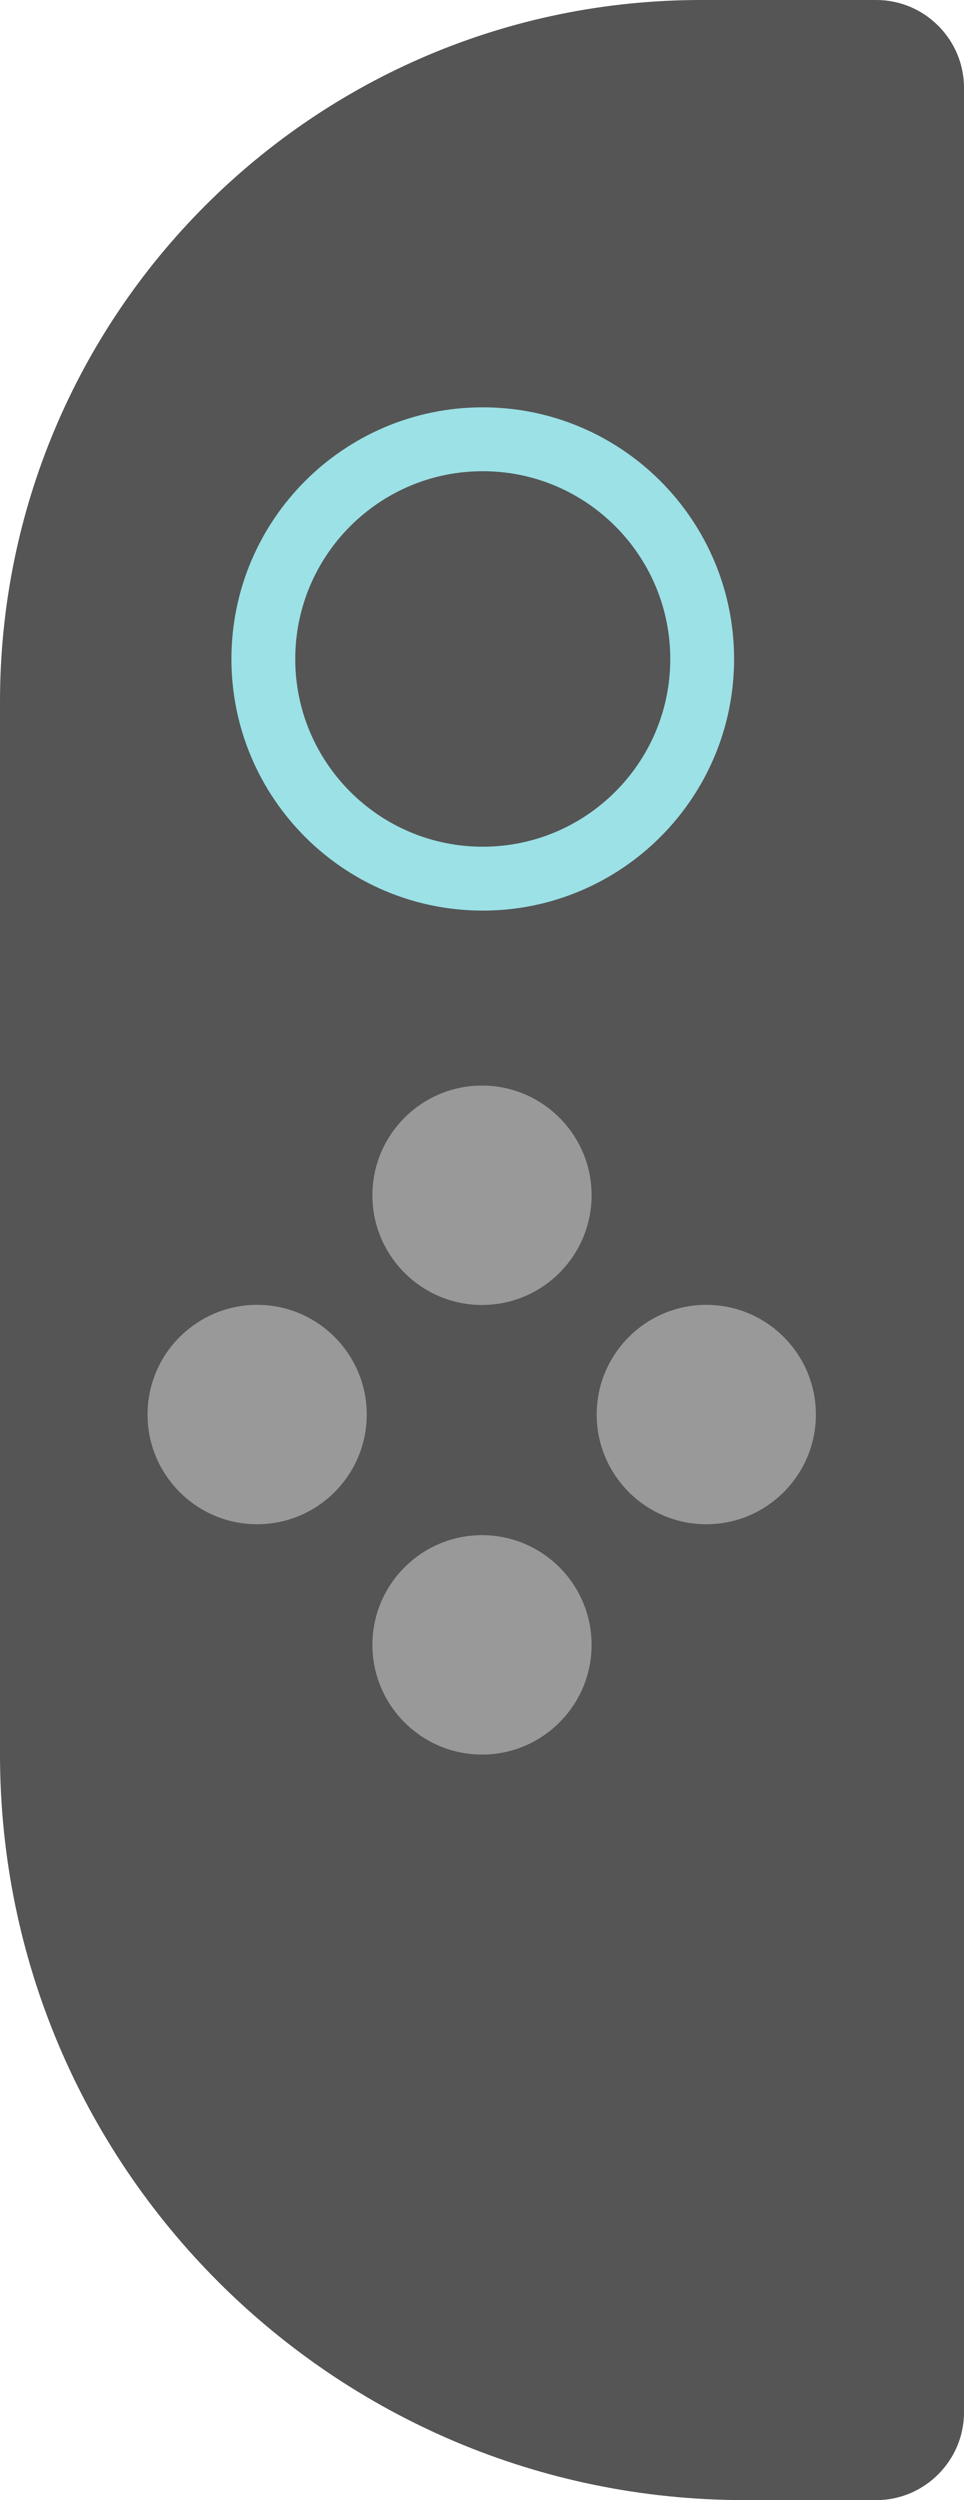
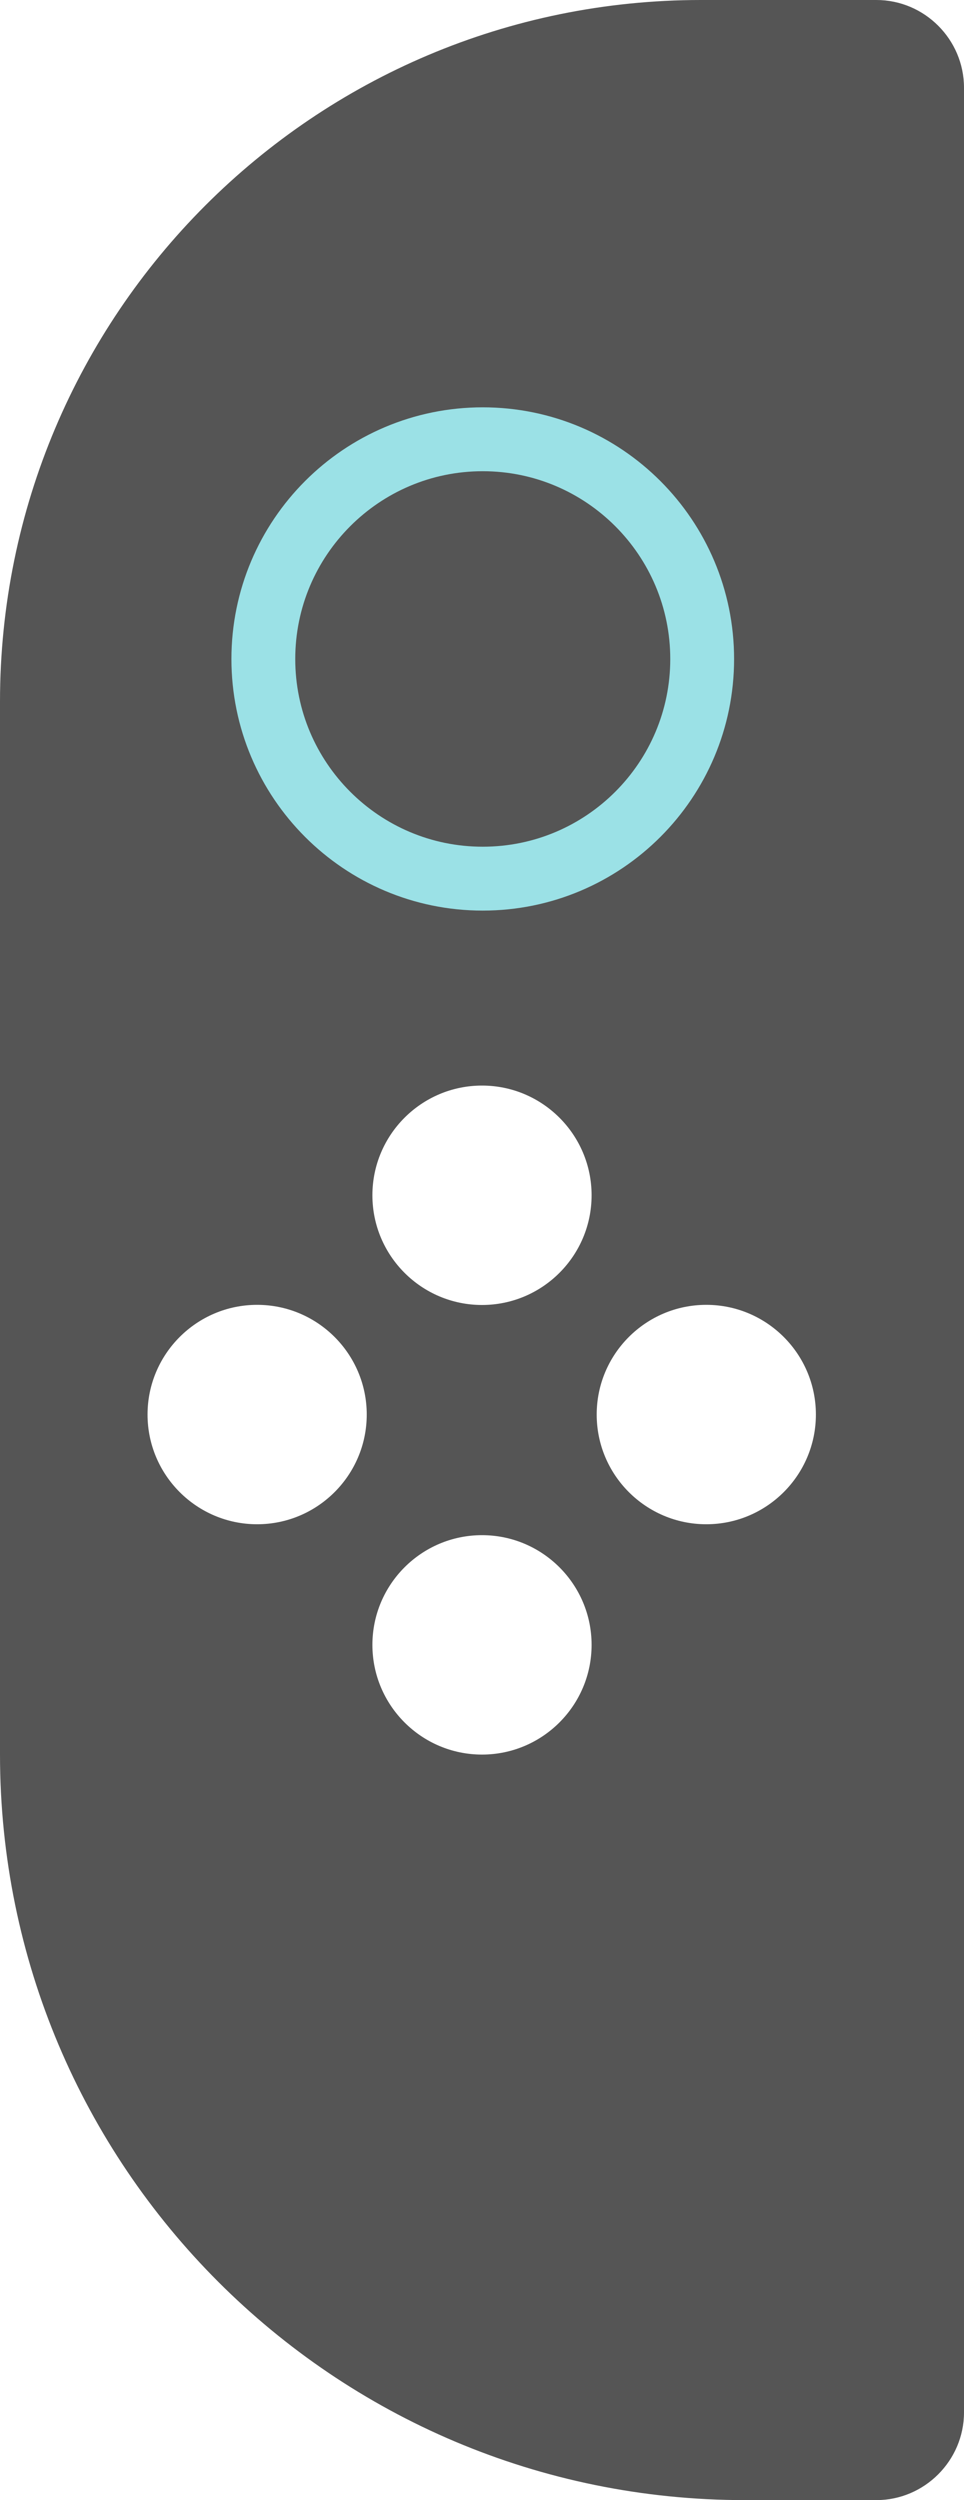
<svg xmlns="http://www.w3.org/2000/svg" xmlns:ns1="http://sodipodi.sourceforge.net/DTD/sodipodi-0.dtd" xmlns:ns2="http://www.inkscape.org/namespaces/inkscape" id="Layer_2" data-name="Layer 2" viewBox="0 0 6.808 17.639" version="1.1" ns1:docname="Joy-Con_2_L_Icon.svg" width="6.808mm" height="17.639mm" ns2:version="1.4 (86a8ad7, 2024-10-11)">
  <ns1:namedview id="namedview1" pagecolor="#ffffff" bordercolor="#000000" borderopacity="0.25" ns2:showpageshadow="2" ns2:pageopacity="0.0" ns2:pagecheckerboard="0" ns2:deskcolor="#d1d1d1" ns2:document-units="mm" ns2:zoom="9.5003913" ns2:cx="3.9998352" ns2:cy="30.472429" ns2:window-width="1470" ns2:window-height="845" ns2:window-x="0" ns2:window-y="38" ns2:window-maximized="0" ns2:current-layer="Layer_2" ns2:pageshadow="2" showgrid="false" showguides="false" />
  <defs id="defs1">
    <marker style="overflow:visible" id="Arrow1Lstart" refX="0.0" refY="0.0" orient="auto" ns2:stockid="Arrow1Lstart" ns2:isstock="true">
-       <path transform="scale(0.8) translate(12.5,0)" style="fill-rule:evenodd;fill:context-stroke;stroke:context-stroke;stroke-width:1.0pt" d="M 0.0,0.0 L 5.0,-5.0 L -12.5,0.0 L 5.0,5.0 L 0.0,0.0 z " id="path1967" />
-     </marker>
+       </marker>
    <style id="style1">
      .cls-1 {
        fill: #e60012;
      }
    </style>
  </defs>
-   <path id="rect7721" style="fill:#999999;fill-opacity:1;stroke-width:0" d="M 3.377,7.13 C 2.652,7.125 2.026,7.818 2.106,8.539 2.177,8.736 2.085,8.718 1.923,8.682 1.202,8.602 0.509,9.228 0.514,9.952 0.479,10.677 1.146,11.332 1.87,11.281 c 0.099,0.031 0.356,-0.13 0.256,0.062 -0.157,0.689 0.345,1.434 1.044,1.543 0.709,0.149 1.46,-0.404 1.527,-1.125 0.021,-0.175 0.007,-0.354 -0.043,-0.523 C 5.338,11.441 6.119,10.968 6.259,10.269 6.436,9.574 5.93,8.808 5.222,8.698 5.041,8.666 4.853,8.67 4.676,8.716 4.852,8.013 4.33,7.242 3.611,7.147 3.534,7.134 3.455,7.129 3.377,7.13 Z M 3.115,9.703 c 0.197,0.044 0.406,0.044 0.602,-0.006 C 3.67,9.91 3.676,10.136 3.738,10.346 3.522,10.282 3.275,10.295 3.068,10.343 3.129,10.133 3.135,9.908 3.088,9.696 l 0.026,0.007 z" />
  <path class="cls-1" d="M 0,12.378 V 4.951 C 0,2.216 2.216,0 4.951,0 H 6.189 C 6.53,0 6.808,0.279 6.808,0.619 V 17.02 c 0,0.34 -0.279,0.619 -0.619,0.619 H 5.261 C 2.355,17.639 0,15.284 0,12.378 Z m 3.404,-1.547 c -0.427,0 -0.774,0.347 -0.774,0.774 0,0.427 0.347,0.774 0.774,0.774 0.427,0 0.774,-0.347 0.774,-0.774 0,-0.427 -0.347,-0.774 -0.774,-0.774 z M 4.988,9.206 c -0.427,0 -0.774,0.347 -0.774,0.774 0,0.427 0.347,0.774 0.774,0.774 0.427,0 0.774,-0.347 0.774,-0.774 0,-0.427 -0.347,-0.774 -0.774,-0.774 z m -3.172,0 c -0.427,0 -0.774,0.347 -0.774,0.774 0,0.427 0.347,0.774 0.774,0.774 0.427,0 0.774,-0.347 0.774,-0.774 0,-0.427 -0.347,-0.774 -0.774,-0.774 z m 1.588,-1.547 c -0.427,0 -0.774,0.347 -0.774,0.774 0,0.427 0.347,0.774 0.774,0.774 0.427,0 0.774,-0.347 0.774,-0.774 0,-0.427 -0.347,-0.774 -0.774,-0.774 z m 0,-4.564 c -0.854,0 -1.547,0.693 -1.547,1.547 0,0.854 0.693,1.547 1.547,1.547 0.854,0 1.547,-0.693 1.547,-1.547 0,-0.854 -0.693,-1.547 -1.547,-1.547 z" id="path6167" style="stroke-width:0.309;fill:#555555;fill-opacity:1" />
  <path id="rect1865" style="fill:#555555;fill-opacity:1;stroke-width:1.701;stroke-miterlimit:4;stroke-dasharray:none;stroke:#9be1e6;stroke-opacity:1" d="M 12.865 11.695 C 9.637 11.695 7.018 14.317 7.018 17.545 C 7.018 20.773 9.637 23.393 12.865 23.393 C 16.093 23.393 18.713 20.773 18.713 17.545 C 18.713 14.317 16.093 11.695 12.865 11.695 z " transform="scale(0.265)" />
</svg>